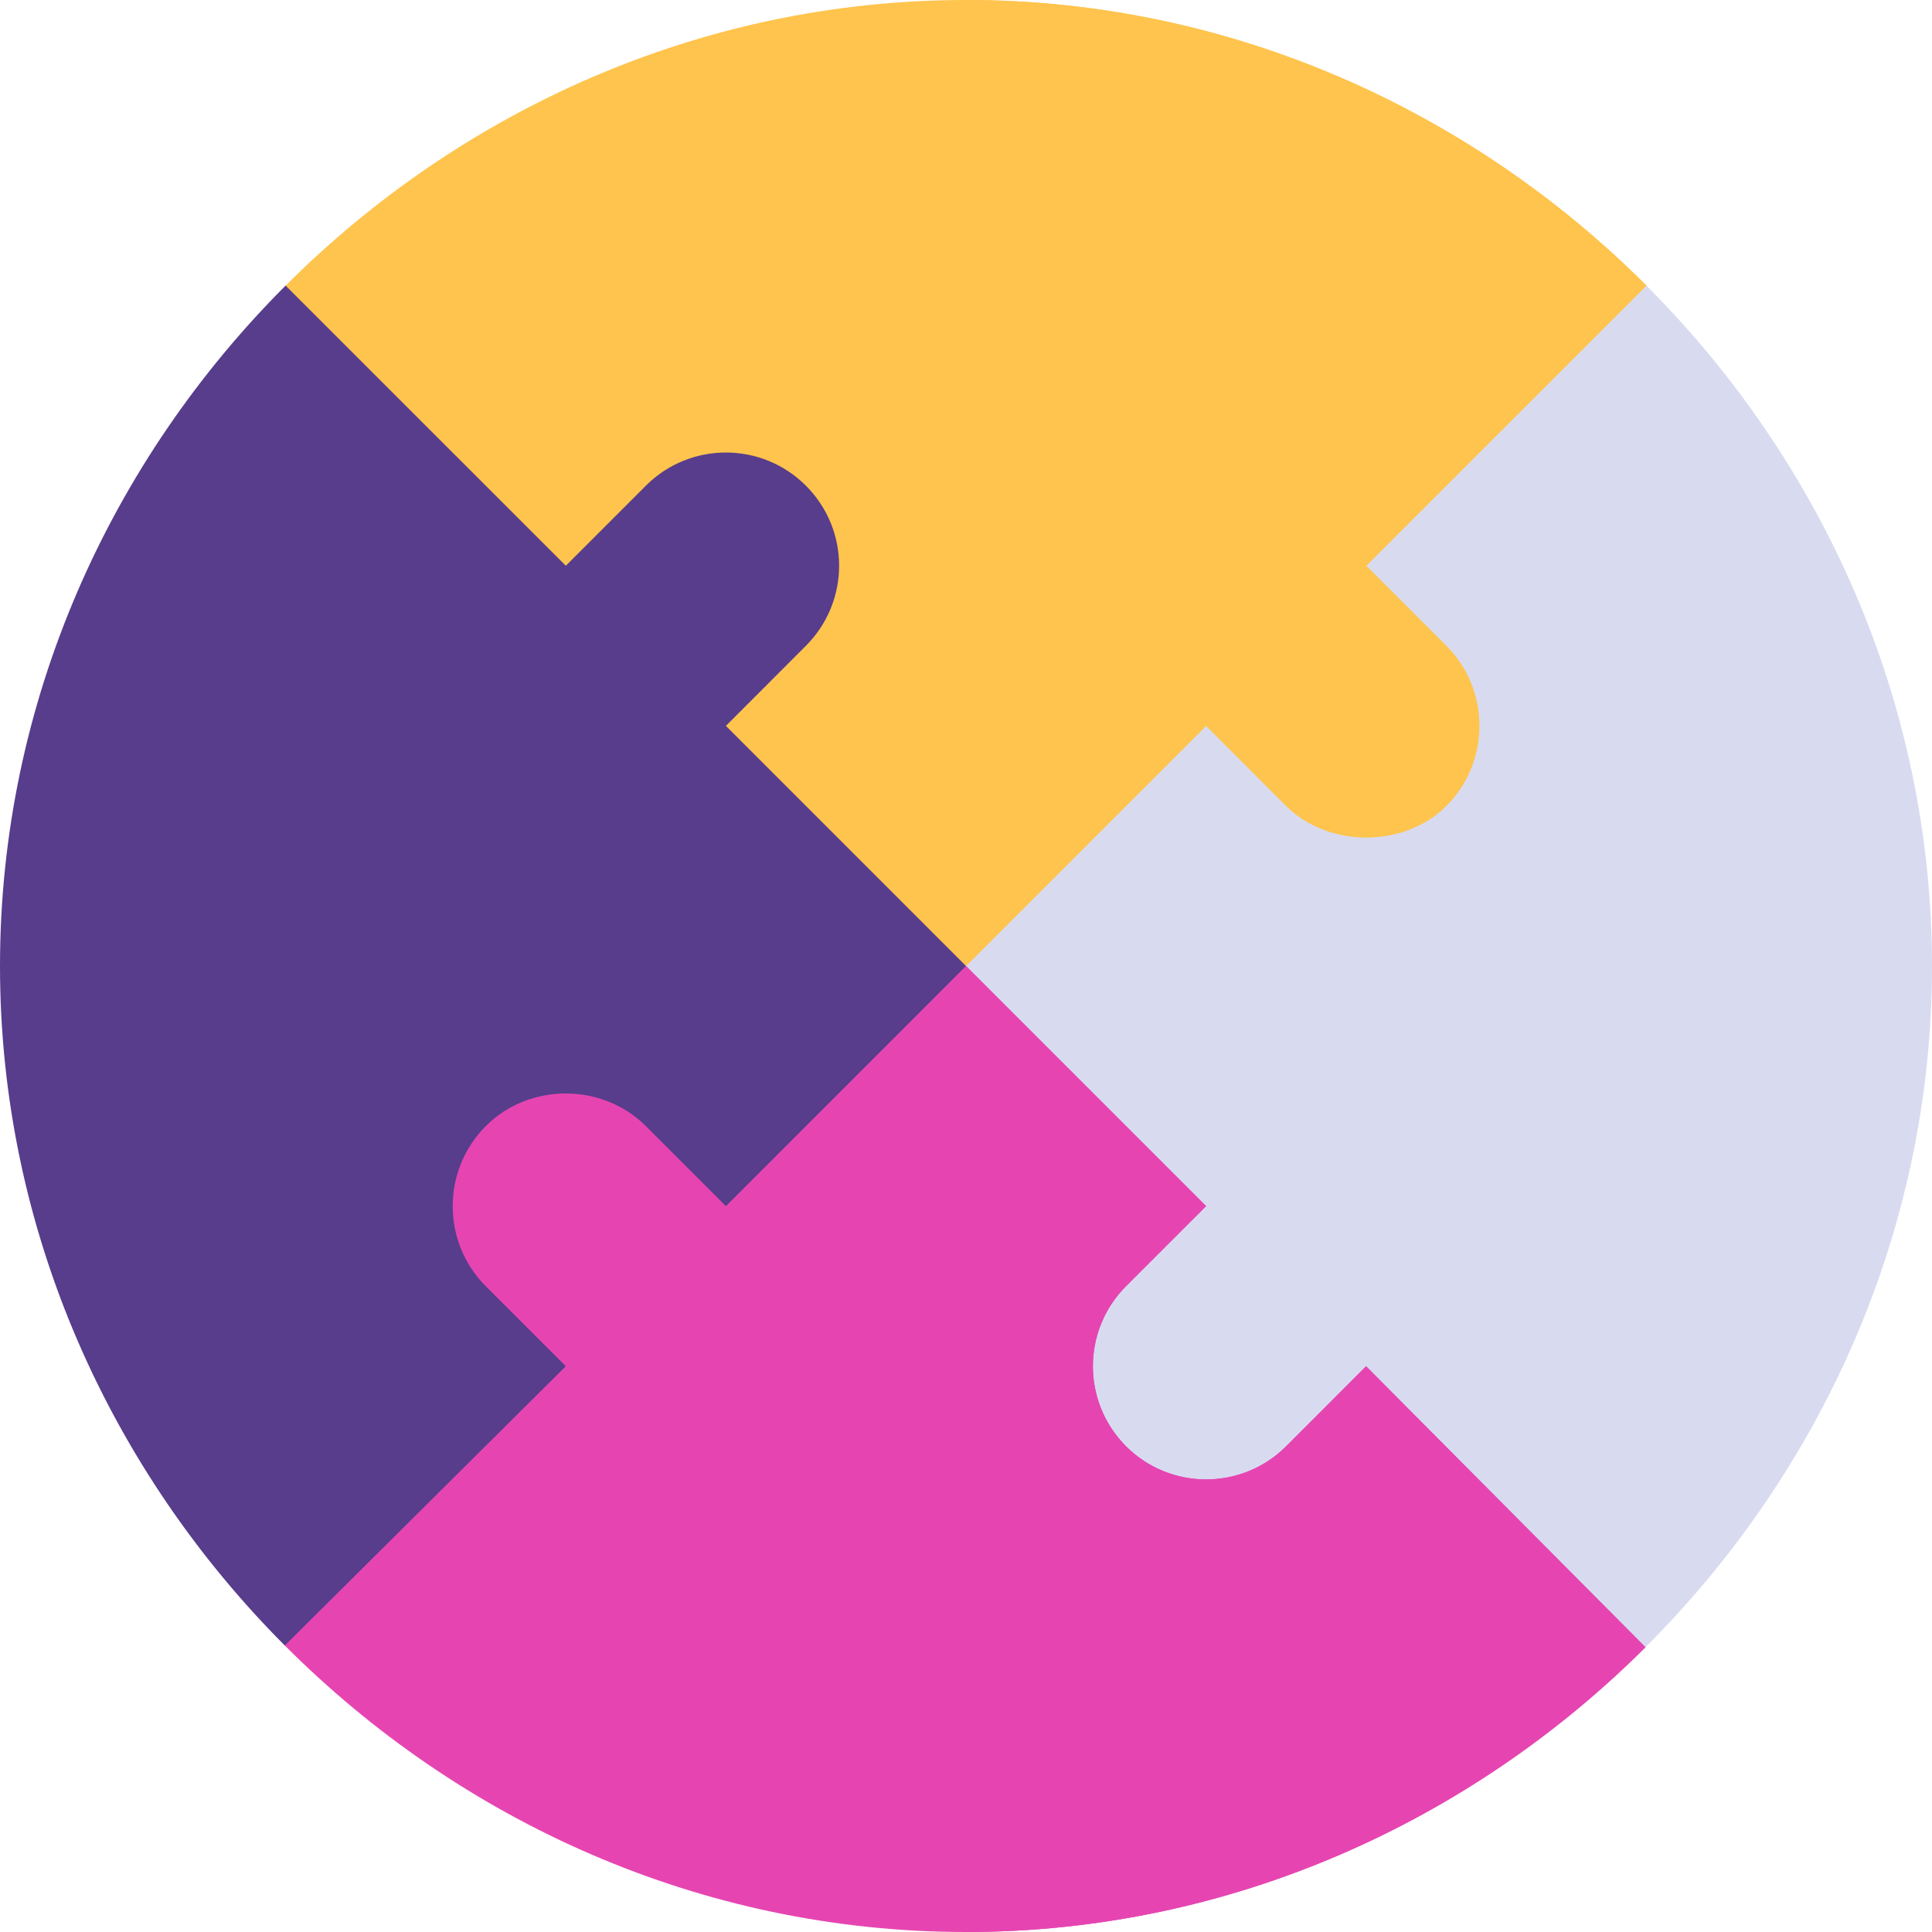
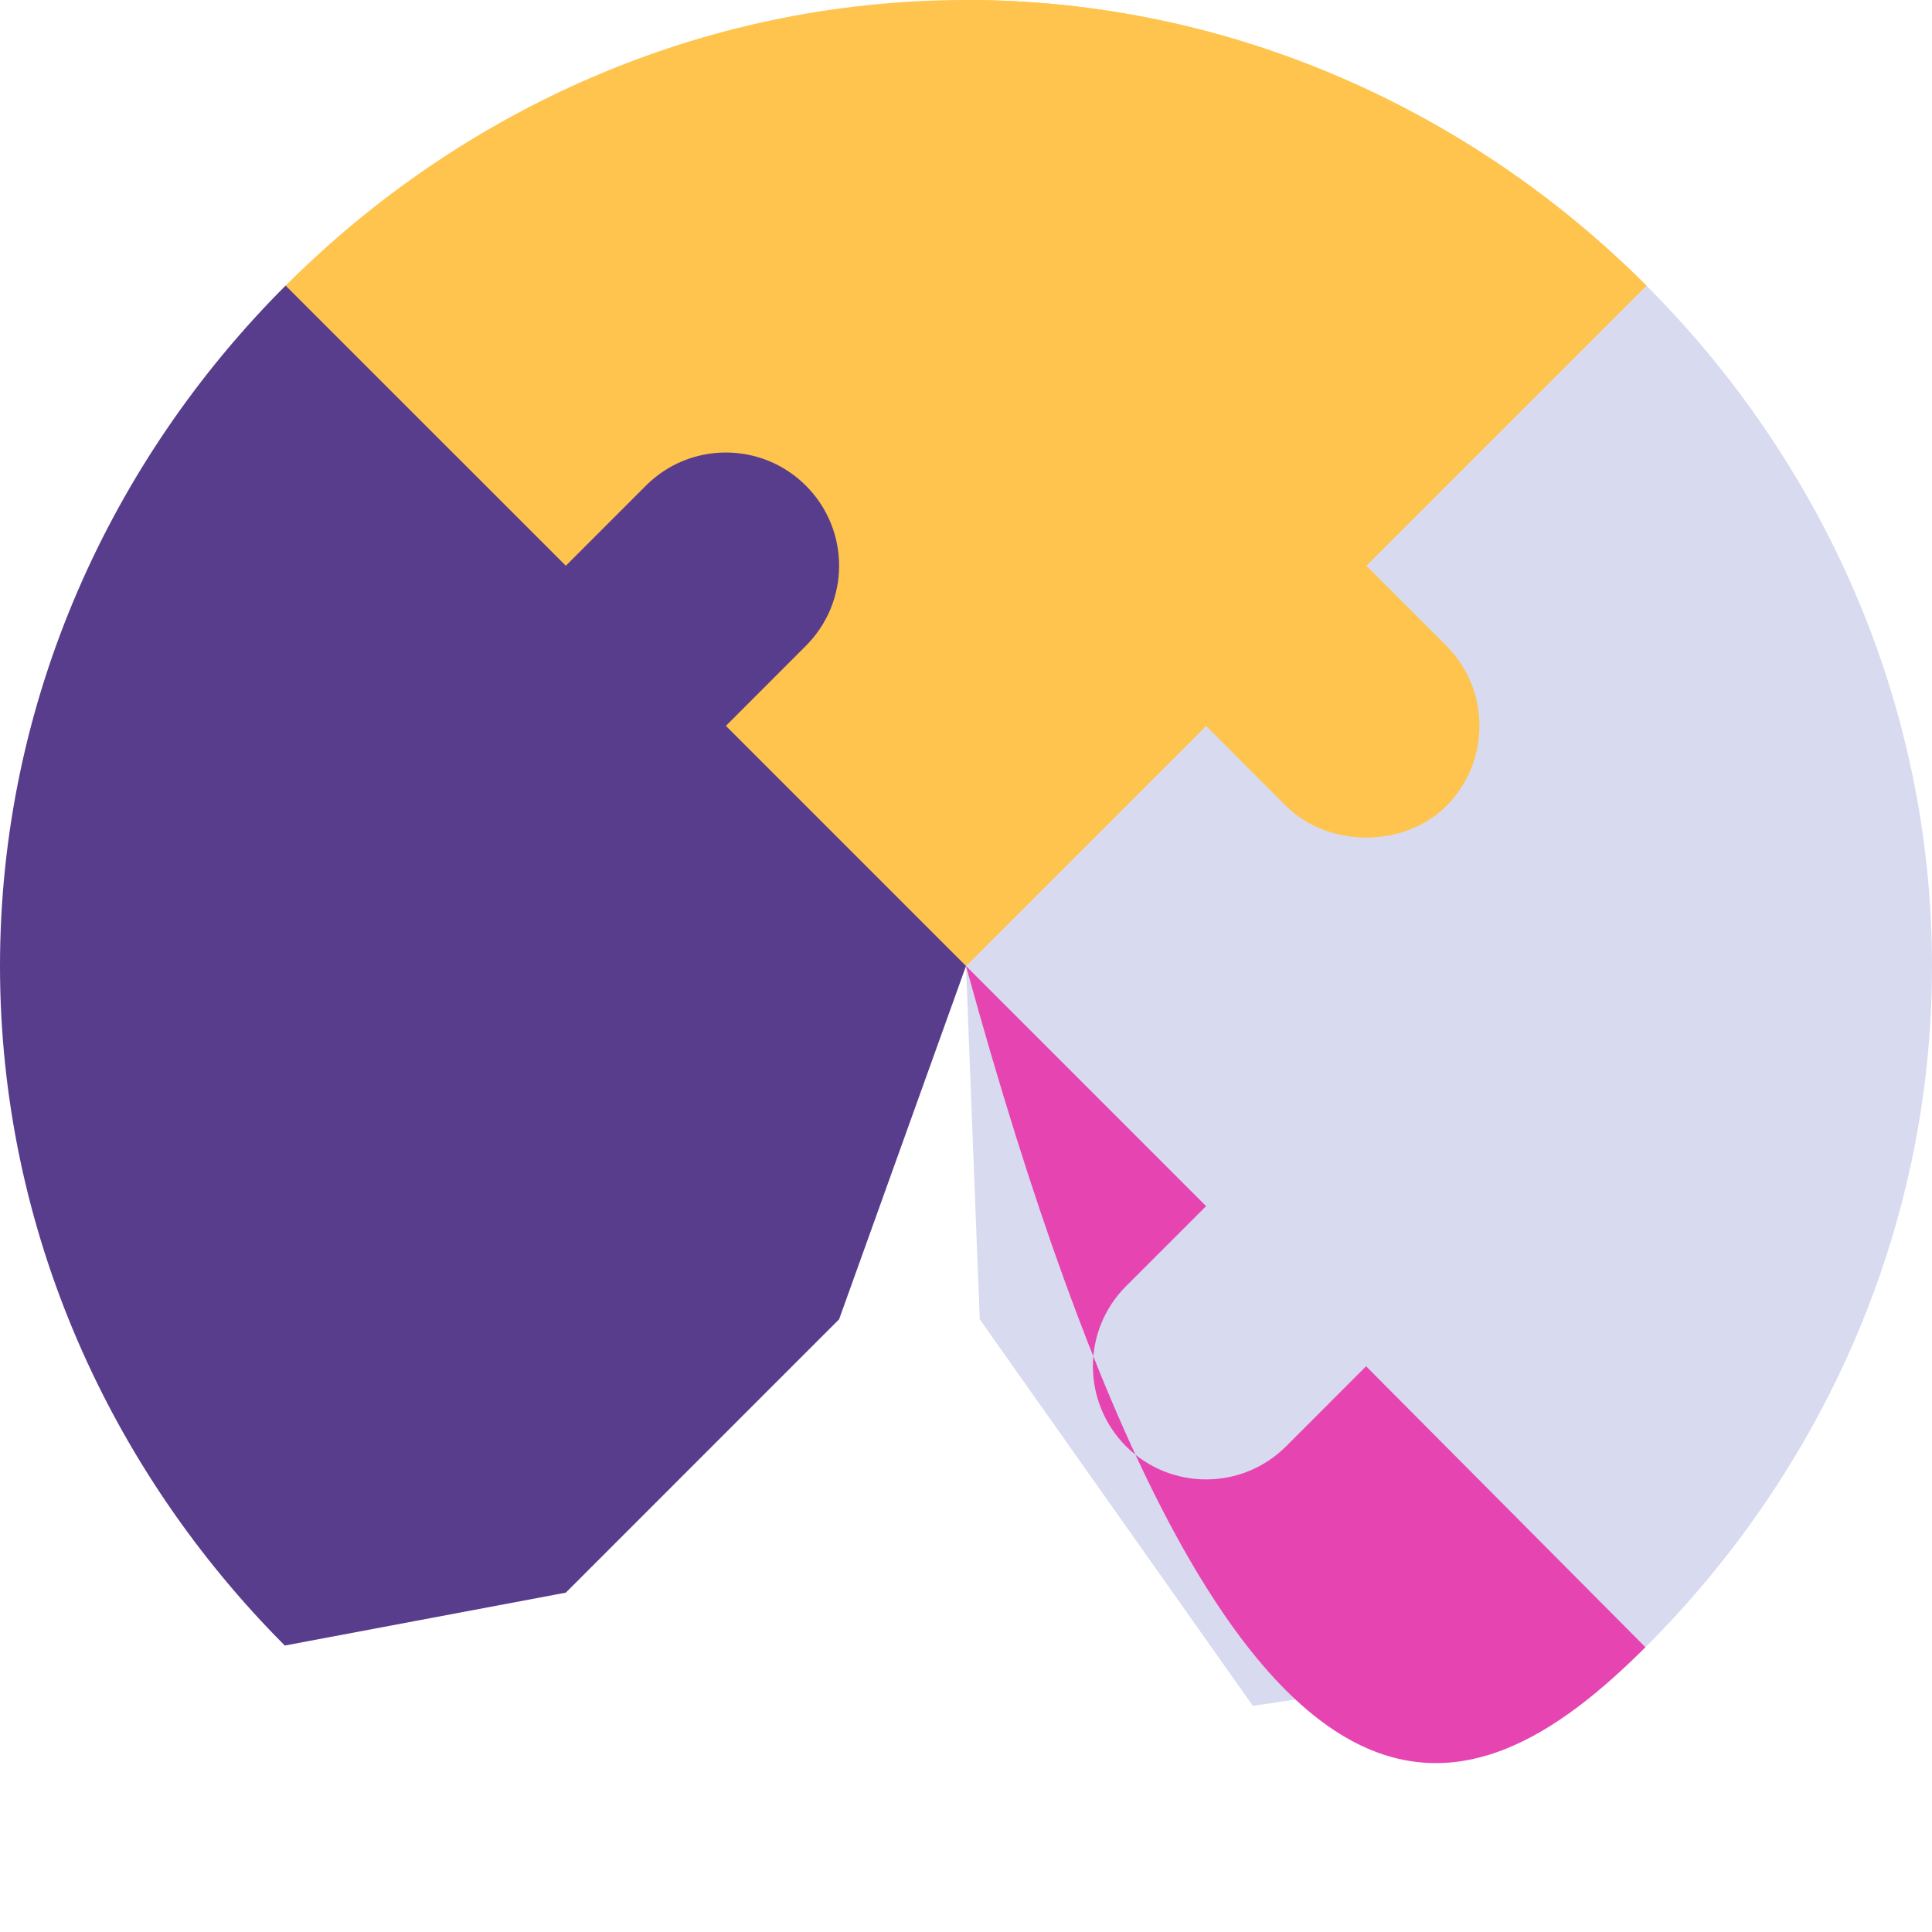
<svg xmlns="http://www.w3.org/2000/svg" width="48" height="48" viewBox="0 0 48 48" fill="none">
  <path d="M40.904 7.096L36.755 8.431L24.341 18.033L24 24L24.341 32.778L31.127 42.382L40.881 40.925C45.22 36.597 48 30.613 48 24C48 17.398 45.23 11.422 40.904 7.096Z" fill="#D8DBF0" />
  <path d="M23.659 15.222L16.87 5.619L7.095 7.096C2.769 11.422 0 17.399 0 24C0 30.591 2.762 36.558 7.076 40.883L14.057 39.569L20.847 32.778L24 24L23.659 15.222Z" fill="#573D8C" />
  <path d="M33.943 14.056L40.905 7.096C36.578 2.769 30.602 0 24 0C17.399 0 11.422 2.77 7.096 7.096L14.058 14.056L16.046 12.067C17.143 10.967 18.927 10.969 20.023 12.067C21.125 13.171 21.12 14.944 20.023 16.044L18.035 18.034L24 24L29.966 18.033L31.954 20.023C32.998 21.066 34.891 21.067 35.932 20.023C37.028 18.926 37.028 17.142 35.932 16.045L33.943 14.056Z" fill="#FFC44D" />
  <path d="M31.954 20.023C32.998 21.066 34.89 21.067 35.931 20.023C37.027 18.926 37.027 17.142 35.931 16.044L33.943 14.056L40.904 7.096C36.578 2.769 30.601 0 24 0V24L29.966 18.033L31.954 20.023Z" fill="#FFC44D" />
-   <path d="M33.94 33.944L31.954 35.932C30.856 37.03 29.075 37.029 27.977 35.934C26.875 34.826 26.881 33.053 27.977 31.954L29.966 29.966L24 24L18.035 29.966L16.046 27.977C14.964 26.898 13.151 26.898 12.072 27.974C10.973 29.074 10.973 30.858 12.069 31.956L14.057 33.944L7.076 40.882C11.404 45.221 17.388 48 24 48C30.59 48 36.557 45.238 40.882 40.925L33.94 33.944Z" fill="#E645B1" />
-   <path d="M33.94 33.944L31.954 35.932C30.856 37.03 29.075 37.029 27.977 35.934C26.875 34.826 26.881 33.053 27.977 31.954L29.965 29.966L24 24V48C30.59 48 36.557 45.238 40.881 40.925L33.94 33.944Z" fill="#E645B1" />
+   <path d="M33.94 33.944L31.954 35.932C30.856 37.03 29.075 37.029 27.977 35.934C26.875 34.826 26.881 33.053 27.977 31.954L29.965 29.966L24 24C30.59 48 36.557 45.238 40.881 40.925L33.94 33.944Z" fill="#E645B1" />
</svg>